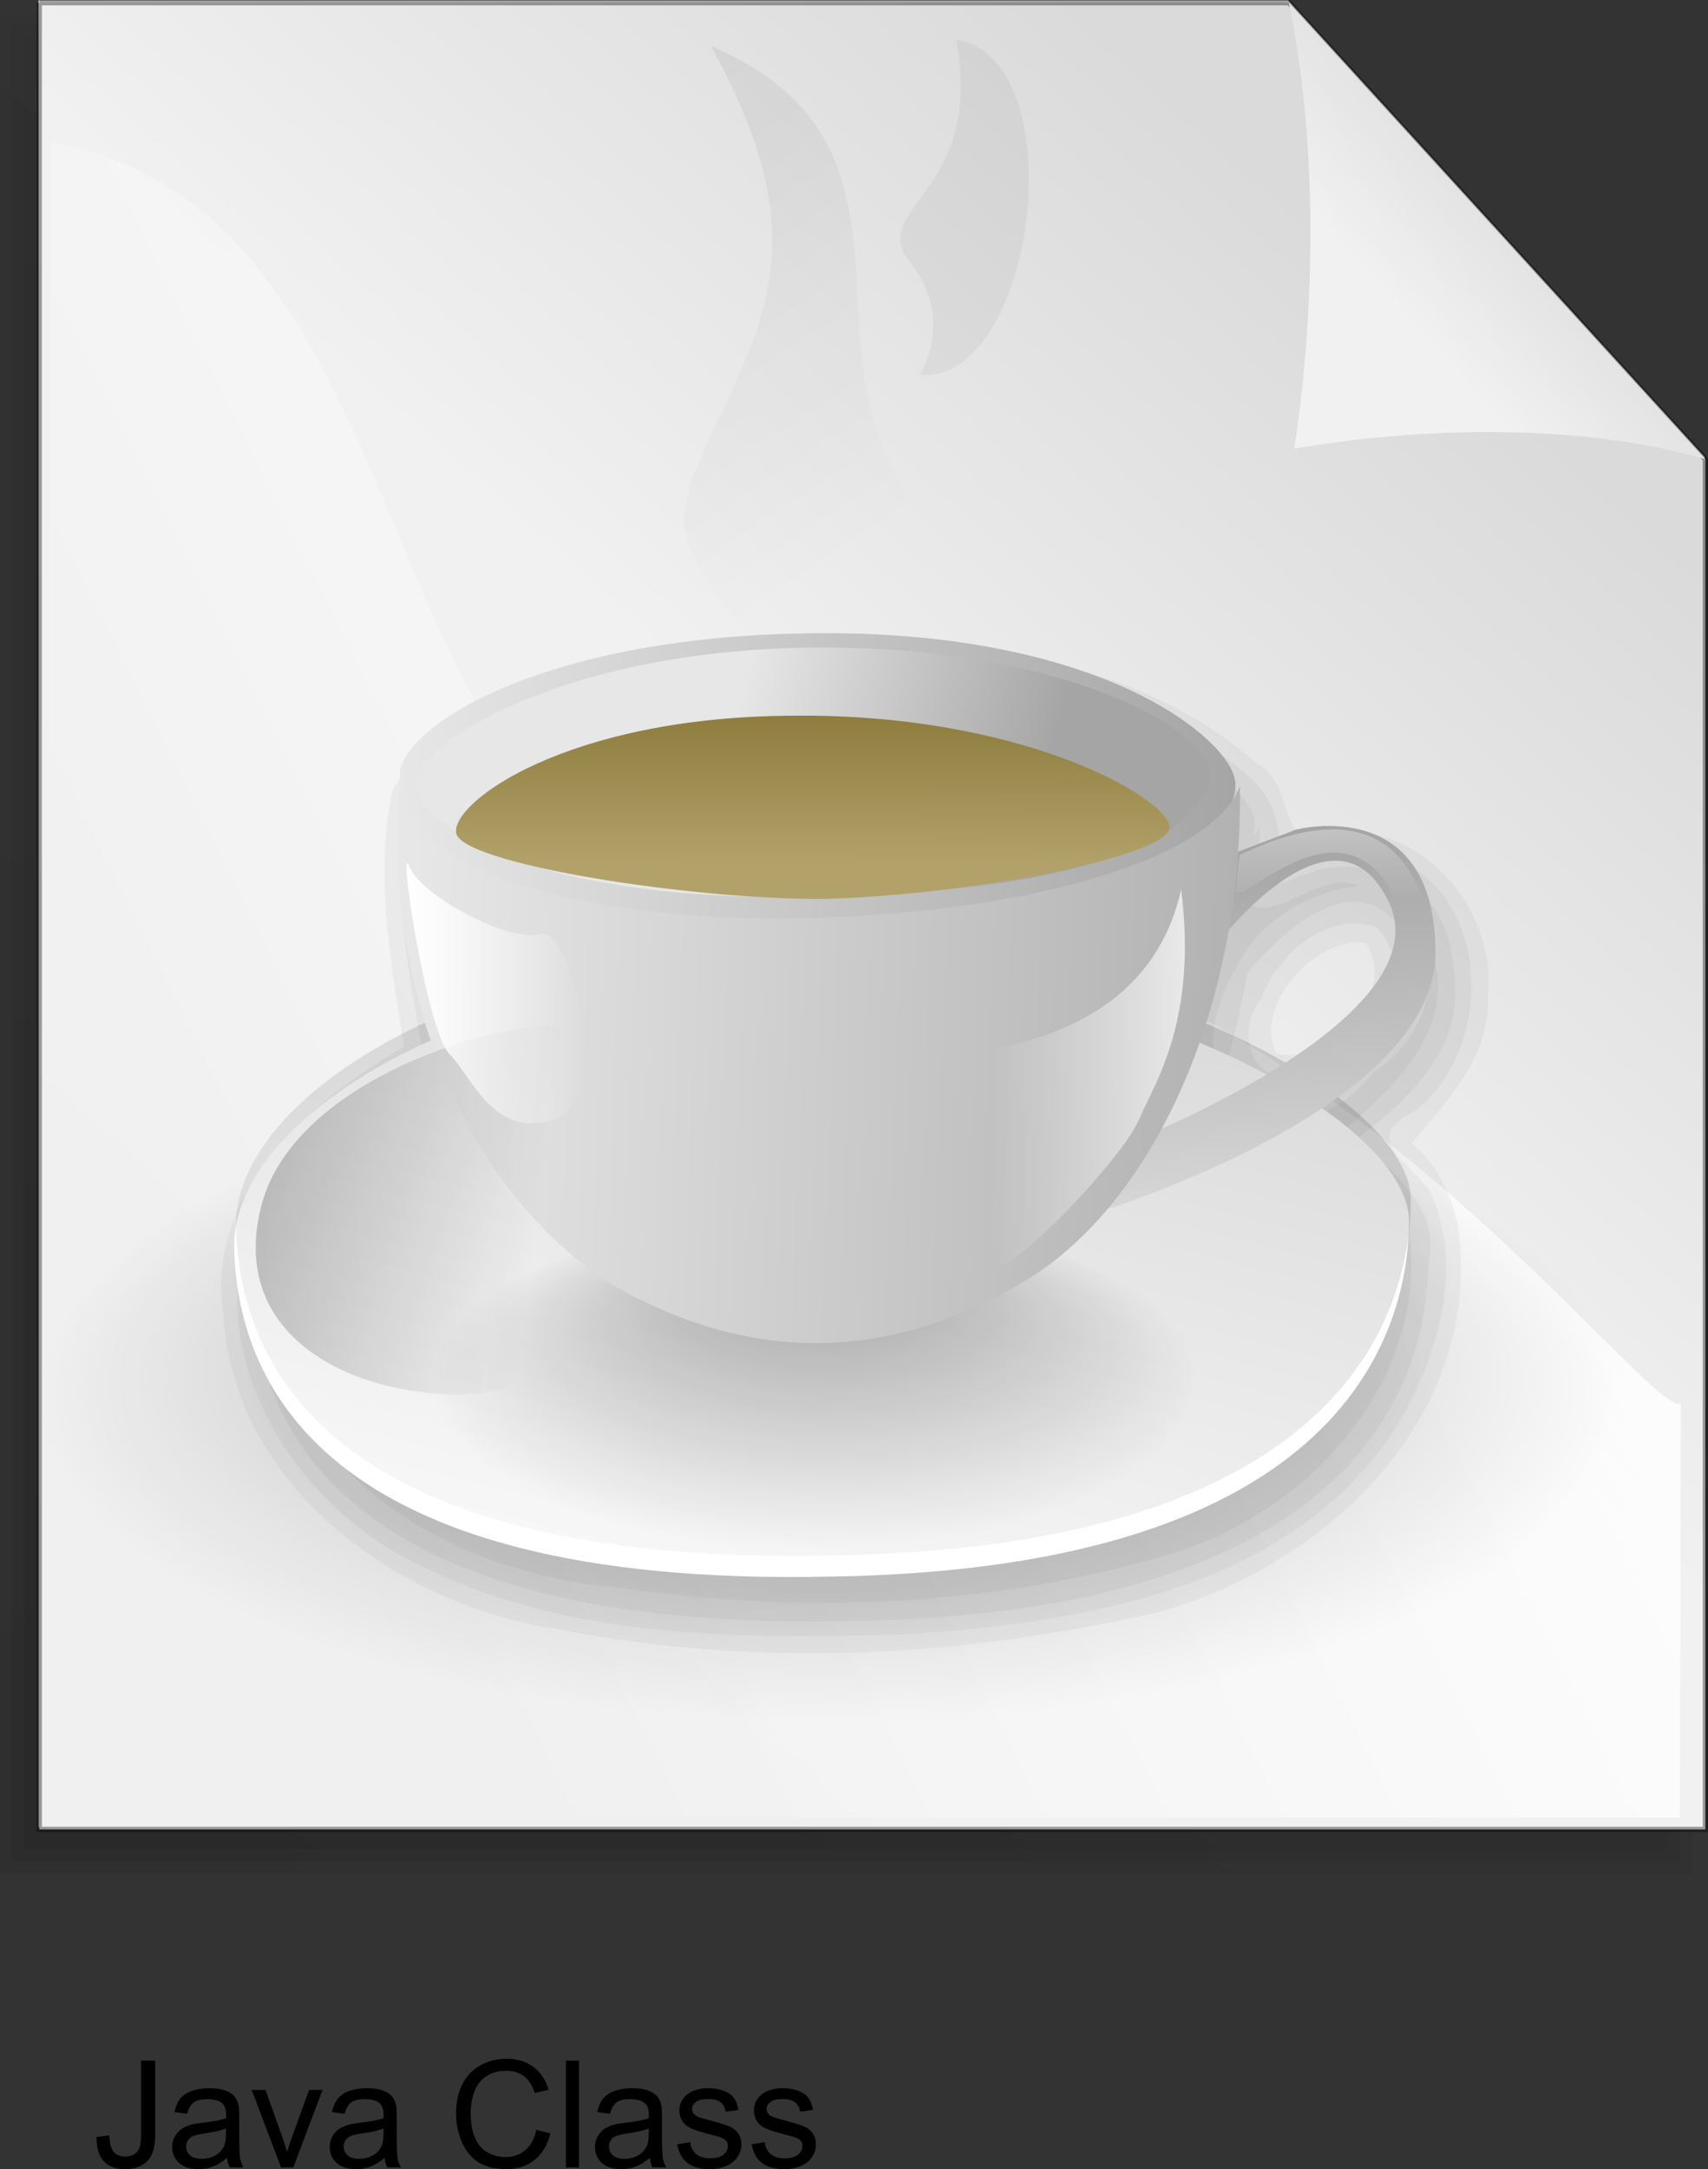
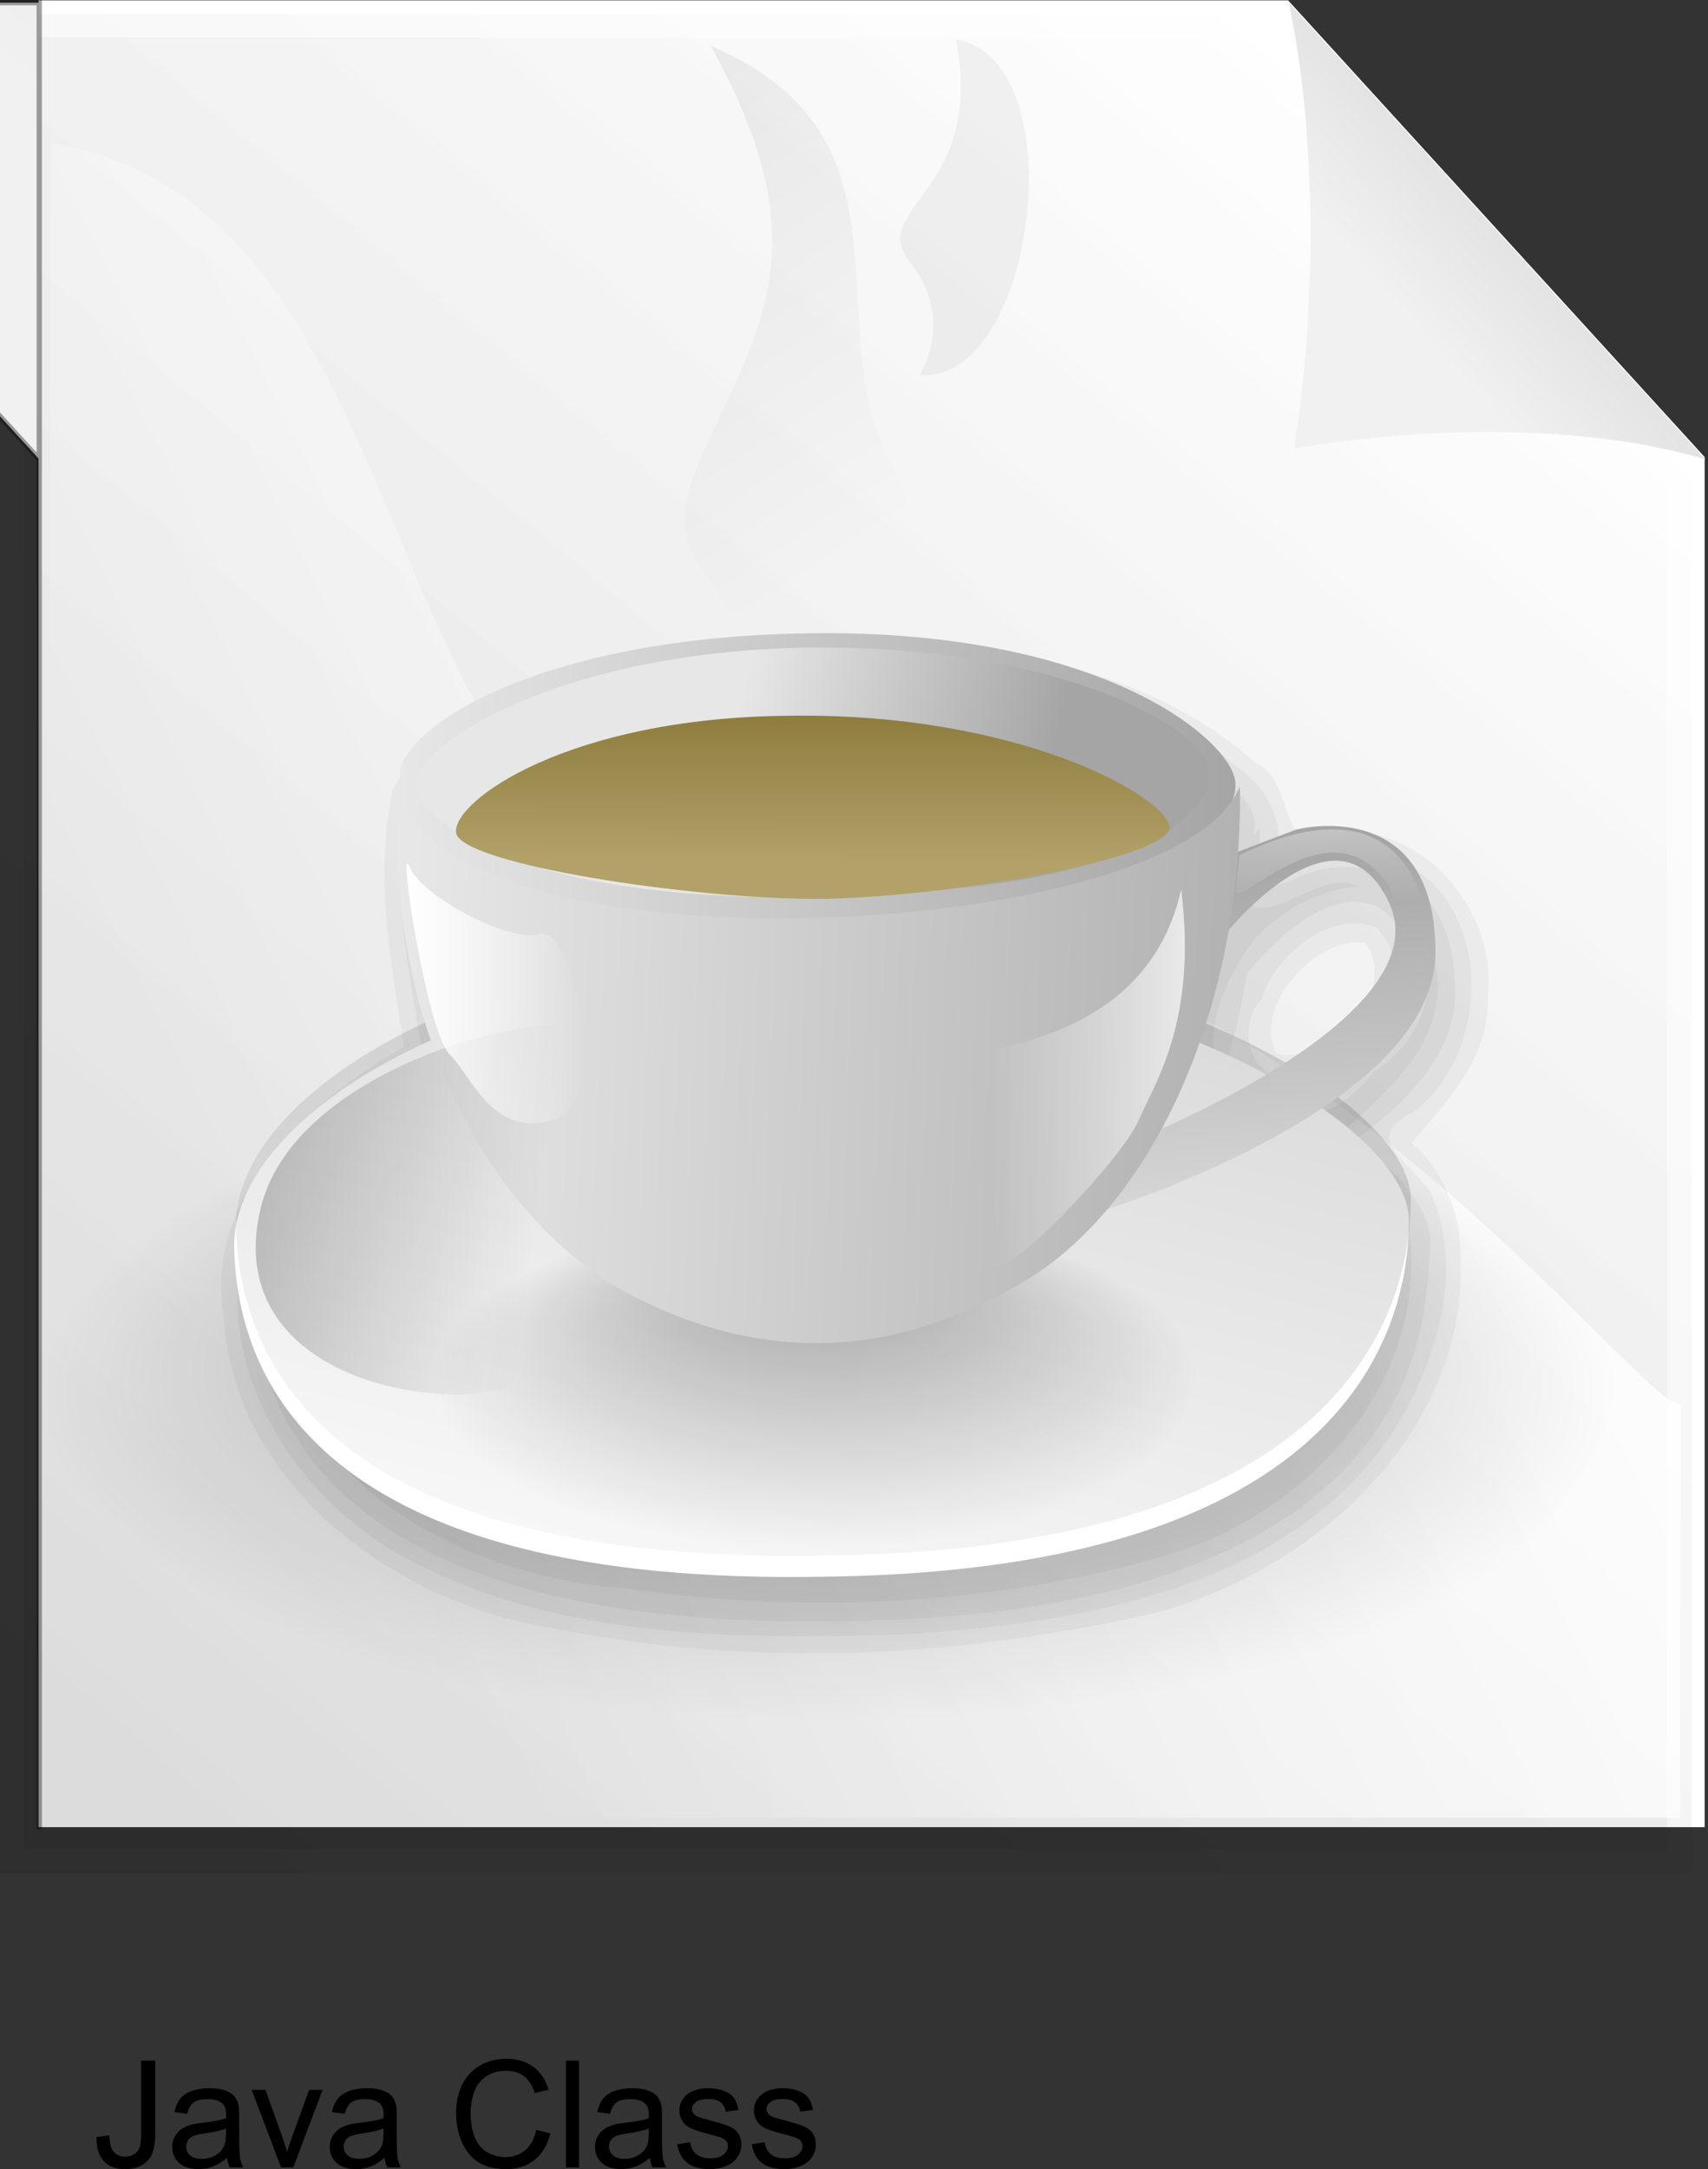
<svg xmlns="http://www.w3.org/2000/svg" xmlns:ns1="http://sodipodi.sourceforge.net/DTD/sodipodi-0.dtd" xmlns:ns2="http://www.inkscape.org/namespaces/inkscape" xmlns:xlink="http://www.w3.org/1999/xlink" id="svg1" ns1:docname="_svgclean2.svg" ns2:export-filename="C:\Documents and Settings\All Users\Documents\Ubuntu Brig\Andy Fitzsimon\gnome-mime-text-x-java.png" viewBox="0 0 137.48 174.5" ns1:version="0.32" ns2:export-xdpi="90" version="1.1" ns2:output_extension="org.inkscape.output.svg.inkscape" ns2:export-ydpi="90" ns2:version="0.48.3.1 r9886">
  <rect x="0" y="0" width="137.48" height="174.5" fill="#333333" stroke="none" />
  <defs id="defs3">
    <linearGradient id="linearGradient852" y2="72.55" xlink:href="#linearGradient841" gradientUnits="userSpaceOnUse" y1="48.48" gradientTransform="matrix(.97 0 0 .743 .178 18.753)" x2="112.27" x1="111.12" />
    <linearGradient id="linearGradient844" y2="49.388" xlink:href="#linearGradient841" gradientUnits="userSpaceOnUse" x2="66.747" gradientTransform="matrix(.702 0 0 1.026 .178 18.753)" y1="49.388" x1="46.352" />
    <linearGradient id="linearGradient845" y2="60.884" xlink:href="#linearGradient841" gradientUnits="userSpaceOnUse" y1="60.485" gradientTransform="matrix(.644 0 0 1.119 .178 18.753)" x2="123.65" x1="158.27" />
    <linearGradient id="linearGradient840" y2="104.05" xlink:href="#linearGradient853" gradientUnits="userSpaceOnUse" y1="100.73" gradientTransform="matrix(.967 0 0 .745 .178 18.753)" x2="44.804" x1="12.205" />
    <linearGradient id="linearGradient849" y2="93.217" xlink:href="#linearGradient846" gradientUnits="userSpaceOnUse" y1="91.17" gradientTransform="matrix(1.036 0 0 .696 .178 18.753)" x2="111.19" x1="31.401" />
    <radialGradient id="radialGradient864" fy="147.88" xlink:href="#linearGradient853" gradientUnits="userSpaceOnUse" cy="164.71" cx="50.884" gradientTransform="matrix(1.286 0 0 .561 .178 18.753)" r="24.001" />
    <linearGradient id="linearGradient841">
      <stop id="stop842" style="stop-color:#ffffff" offset="0" />
      <stop id="stop843" style="stop-color:#ffffff;stop-opacity:0" offset="1" />
    </linearGradient>
    <linearGradient id="linearGradient860" y2="64.8" gradientUnits="userSpaceOnUse" x2="38.935" gradientTransform="matrix(1.676 0 0 .43 .178 18.753)" y1="118.07" x1="38.09">
      <stop id="stop1291" style="stop-color:#b2a269" offset="0" />
      <stop id="stop1292" style="stop-color:#6d5b18" offset="1" />
    </linearGradient>
    <linearGradient id="linearGradient851" y2="85.031" xlink:href="#linearGradient846" gradientUnits="userSpaceOnUse" y1="83.624" gradientTransform="matrix(1.513 0 0 .476 .178 18.753)" x2="56.192" x1="38.807" />
    <linearGradient id="linearGradient858" y2="54.649" xlink:href="#linearGradient846" gradientUnits="userSpaceOnUse" y1="96.857" gradientTransform="matrix(0.8 0 0 .901 .178 18.753)" x2="129.33" x1="131.81" />
    <linearGradient id="linearGradient846">
      <stop id="stop847" style="stop-color:#e7e7e7" offset="0" />
      <stop id="stop848" style="stop-color:#a5a5a5" offset="1" />
    </linearGradient>
    <linearGradient id="linearGradient850" y2="64.445" xlink:href="#linearGradient846" gradientUnits="userSpaceOnUse" x2="68.794" gradientTransform="matrix(1.443 0 0 .499 .178 18.753)" y1="64.445" x1="22.179" />
    <linearGradient id="linearGradient859" y2="197.14" xlink:href="#linearGradient853" gradientUnits="userSpaceOnUse" y1="1.169" gradientTransform="matrix(1.177 0 0 .612 .178 18.753)" x2="37.213" x1="133.68" />
    <linearGradient id="linearGradient853">
      <stop id="stop854" style="stop-color:#000000;stop-opacity:.298" offset="0" />
      <stop id="stop855" style="stop-color:#000000;stop-opacity:0" offset="1" />
    </linearGradient>
    <radialGradient id="radialGradient861" fx="51.139" fy="152.04" xlink:href="#linearGradient853" gradientUnits="userSpaceOnUse" cy="171.42" cx="50.46" gradientTransform="matrix(1.32 0 0 .546 .178 18.753)" r="48.175" />
    <linearGradient id="linearGradient1507">
      <stop id="stop1508" style="stop-color:#000000;stop-opacity:.096" offset="0" />
      <stop id="stop1510" style="stop-color:#000000;stop-opacity:0" offset="1" />
    </linearGradient>
    <linearGradient id="linearGradient1492">
      <stop id="stop1493" style="stop-color:#dadada" offset="0" />
      <stop id="stop1496" style="stop-color:#f1f1f1" offset=".349" />
      <stop id="stop1494" style="stop-color:#f0f0f0" offset="1" />
    </linearGradient>
    <linearGradient id="linearGradient1495" y2="689.86" xlink:href="#linearGradient1492" gradientUnits="userSpaceOnUse" y1="230.07" gradientTransform="matrix(.283 0 0 .311 -85.252 -40.356)" x2="351.71" x1="728.96" />
    <linearGradient id="linearGradient1497" y2="287.73" xlink:href="#linearGradient1492" gradientUnits="userSpaceOnUse" y1="169.44" gradientTransform="matrix(.283 0 0 .311 -85.252 -40.356)" x2="622.35" x1="741.65" />
    <linearGradient id="linearGradient1499" y2="418.54" gradientUnits="userSpaceOnUse" x2="330.88" gradientTransform="matrix(.293 0 0 .3 -85.252 -40.356)" y1="236.13" x1="687.96">
      <stop id="stop1502" style="stop-color:#ffffff" offset="0" />
      <stop id="stop1504" style="stop-color:#ffffff;stop-opacity:0" offset="1" />
    </linearGradient>
    <linearGradient id="linearGradient1506" y2="383.76" xlink:href="#linearGradient1507" gradientUnits="userSpaceOnUse" y1="843.2" gradientTransform="scale(.945 1.058)" x2="547.81" x1="201.39" />
    <linearGradient id="linearGradient1556" y2="-69.638" xlink:href="#linearGradient1507" gradientUnits="userSpaceOnUse" y1="-117.11" gradientTransform="scale(.591 1.692)" x2="126.79" x1="115.92" />
    <radialGradient id="radialGradient856" gradientUnits="userSpaceOnUse" fx="35.231" fy="202.27" xlink:href="#linearGradient841" cx="34.129" cy="131.97" r="14.611" gradientTransform="scale(2.28 .439)" />
    <linearGradient id="linearGradient3051" y2="389.18" xlink:href="#linearGradient1507" gradientUnits="userSpaceOnUse" x2="544.79" gradientTransform="scale(.943 1.06)" y1="836.03" x1="207.87" ns2:collect="always" />
    <linearGradient id="linearGradient3053" y2="386.48" xlink:href="#linearGradient1507" gradientUnits="userSpaceOnUse" x2="546.29" gradientTransform="scale(.944 1.059)" y1="839.62" x1="204.63" ns2:collect="always" />
  </defs>
  <ns1:namedview id="base" bordercolor="#666666" ns2:pageshadow="2" ns2:window-y="0" pagecolor="#ffffff" ns2:window-maximized="0" ns2:window-width="674" ns2:zoom="1.5129147" ns2:window-x="0" showgrid="false" borderopacity="1.0" ns2:current-layer="svg1" ns2:cx="57.252689" ns2:cy="-800.24052" ns2:window-height="645" ns2:pageopacity="0.0" />
  <path id="path930" ns2:connector-curvature="0" ns1:nodetypes="cccccccccccccccc" style="fill-rule:evenodd;stroke-width:.426;stroke-opacity:.365;fill:#ffffff" d="m3.103 0.031v146.96h134.11v-110.22l-33.53-36.74-33.525 0h-67.053z" />
  <g id="g1552" style="fill:url(#linearGradient1506)" transform="matrix(.304 0 0 .298 -50.76 -118.79)">
    <path id="path1505" ns2:connector-curvature="0" ns1:nodetypes="cccccccccccccccc" style="fill-rule:evenodd;stroke-width:.954pt;fill:url(#linearGradient3051);fill-opacity:.75" d="m173.36 408.81v489.05h435.05v-366.79l-108.76-122.26h-326.29z" />
-     <path id="path1538" style="fill-rule:evenodd;stroke-width:.954pt;fill:url(#linearGradient3053);fill-opacity:.75" ns2:connector-curvature="0" d="m170.12 407.19v493.9h441.54v-371.28c-36.85-41.42-73.68-82.86-110.57-124.25h-330.97v1.63z" />
    <path id="path1543" style="fill-opacity:.75;stroke-width:.954pt;fill:url(#linearGradient1506);fill-rule:evenodd" ns2:connector-curvature="0" d="m166.88 403.94v500.4h448.03v-375.78c-37.45-42.09-74.89-84.19-112.38-126.25h-335.65v1.63z" />
  </g>
-   <path id="rect900" ns2:connector-curvature="0" ns1:nodetypes="cccccccccccccccc" style="fill-rule:evenodd;stroke:#000000;stroke-width:.426;stroke-opacity:.365;fill:url(#linearGradient1495)" d="m3.159 0.213v146.96h134.11v-110.22l-33.53-36.737h-100.58z" />
+   <path id="rect900" ns2:connector-curvature="0" ns1:nodetypes="cccccccccccccccc" style="fill-rule:evenodd;stroke:#000000;stroke-width:.426;stroke-opacity:.365;fill:url(#linearGradient1495)" d="m3.159 0.213v146.96v-110.22l-33.53-36.737h-100.58z" />
  <path id="path906" ns2:connector-curvature="0" ns1:nodetypes="cccc" style="fill-rule:evenodd;stroke-width:.954pt;fill:url(#linearGradient1497)" d="m137.27 36.952c-10.11-2.99-23.21-2.566-33.1-0.86 1.71-10.963 1.92-24.702-0.43-35.879l33.53 36.739z" />
  <path id="path1500" ns2:connector-curvature="0" ns1:nodetypes="cccczc" style="fill-rule:evenodd;stroke-width:1pt;fill:url(#linearGradient1499)" d="m4.144 11.538-0.605 134.69h131.68l0.074-33.295c-2.94 1.13-32.69-41.002-70.141-39.189-37.484 1.813-27.785-56.778-61.005-62.213z" />
  <g id="g1285" style="fill-opacity:0.04" transform="matrix(.849 0 0 .853 -155.06 -59.81)">
    <path id="path1258" style="stroke-width:1pt;fill-rule:evenodd" ns2:connector-curvature="0" d="m262.66 133.6c-26.77 0.04-40.1 8.94-40.25 13.34 0 0.15 0.05 0.34 0.06 0.5 0-0.09-0.06-0.16-0.06-0.25-0.73 8.55 0.26 16.47 2.44 23.44-10.99 5.14-17.85 12.16-17.94 18.87 0 0.12-0.03 0.23-0.03 0.35-0.12 0.67-0.2 1.34-0.19 2 0.26 12.11 7.73 32.26 56.66 31.15 45.49-0.73 53.56-20.24 54.53-31.21 0-0.04 0.03-0.07 0.03-0.1 0.14-0.86 0.13-1.57 0.19-2.34 0.05-0.67 0.15-1.44 0.15-2.03 0.02-2.99-2.72-6.4-7.09-9.72 5.28-3.81 9.44-8.42 9.44-13.75 0-15.11-13.22-11.63-13.22-11.63l-5.56 2.1c0.14-2.05 0.27-4.1 0.25-6.22-0.13 0.32-0.45 0.6-0.63 0.9 0.13-0.49 0.21-0.96 0.16-1.37-0.48-3.93-12.39-14.07-38.94-14.03zm-39.47 16.44c0.11 0.24 0.18 0.47 0.31 0.71-0.13-0.23-0.2-0.48-0.31-0.71zm88.38 5.15c1.74 0.16 3.36 1.26 4.62 3.94 2.57 5.45-3.42 11.02-9.94 15.22-2.24-1.29-4.7-2.53-7.43-3.69 0.88-2.76 1.52-5.71 2.06-8.75 1.34-1.62 6.17-7.14 10.69-6.72z" />
    <path id="path1262" style="stroke-width:1pt;fill-rule:evenodd" ns2:connector-curvature="0" d="m253.47 135.62c-10.12 1.46-21.37 2.75-28.97 10.35-1.07 4.97-0.22 10.08-0.03 15.44 0.34 4.54 4.97 10.99-1.84 12.32-8.03 4.11-16.63 12.11-13.76 22.09 2.43 15.09 18.68 23.03 32.63 24.03 17.59 2.56 35.97 1.81 53-3.47 12.47-4.09 23.27-15.87 21.81-29.63 0.07-4.77-7.18-5.37-6.43-9.87 4.75-4.15 10.6-9.29 8.71-16.41 1.2-3.42-8.43-8.43-4-5.72 5.93 4.03 3.97 13.16-1.73 16.47-2.65 3.38-7.06 5.98-11.02 3-5.9-1.66-4.57-8.61-2.09-12.65 2.05-4.41 6.87-7.42 11.69-7.88-3.83-1.81-8.35 4.44-11.25 0.93 0.18-4.93-0.87-10.66-6.32-12.35-12.03-7.28-26.8-7.13-40.4-6.65z" />
    <path id="path1265" style="stroke-width:1pt;fill-rule:evenodd" ns2:connector-curvature="0" d="m253.19 132.38c-11.13 1.66-24.12 2.97-31.66 12.31-2.22 8.25-0.06 16.87 1.19 24.97-6.22 4.08-13.92 8.1-16.31 15.84-4.57 12.21 3.75 25.7 14.53 31.48 14.54 7.81 31.8 7.79 47.92 7.25 16.13-1.14 34.71-4 45.03-17.87 4.59-6.64 7.96-16.2 4.29-23.92-1.95-2.82-6.71-5.06-1.36-7.55 7.57-5.93 7.35-20.67-2.52-24.01-3.65-1.71-7.14-0.11-10.71 0.87 0.98-3.76-0.44-6.82-3.4-9.13-13.16-10.59-30.92-10.92-47-10.24zm59.93 25.21c5.18 5.4-2.22 12.59-7.34 14.41-4.49 0.36-6.16-4.6-3.54-7.73 1.38-4.05 6.4-8.39 10.88-6.68z" />
    <path id="path1272" style="stroke-width:1pt;fill-rule:evenodd" ns2:connector-curvature="0" d="m244.22 132.12c-8.96 1.71-18.85 4.45-24.31 12.32-1.84 8.11-0.2 16.34 1.03 24.4-9.04 5.2-18.94 13.81-17.1 25.41 0.99 16.16 16.63 27.27 31.62 29.5 18.84 3.72 38.6 2.7 57.23-1.66 14.87-4.15 29.2-17.05 28.42-33.53 0-3.94-1.58-8.08-4.64-10.65 3.35-3.94 7.41-8.03 7.22-13.72 1.09-9.12-7.88-18.22-17.13-15.02-2.3-0.45-1.73-5.7-4.86-7.11-13.4-11.74-32.61-11.73-49.44-11.18-2.68 0.41-5.36 0.83-8.04 1.24zm67.87 26.94c3.36 4.9-3.82 11.73-8.43 10.41-2.4-4.36 3.83-11.21 8.43-10.41z" />
  </g>
  <path id="path834" ns2:connector-curvature="0" ns1:nodetypes="czzzz" style="fill-rule:evenodd;stroke-width:1.127pt;fill:url(#radialGradient861)" d="m3.196 110.34c-0.299-11.286 25.684-23.854 60.349-24.283 35.02-0.429 66.875 12.997 66.815 21.993-0.059 9.287-6.647 29.855-62.5 30.569-55.862 1-64.364-17.29-64.664-28.28z" />
  <path id="path832" ns2:connector-curvature="0" ns1:nodetypes="czzzz" style="fill-rule:evenodd;stroke-width:1pt;fill:#ffffff" d="m18.853 100.39c-0.223-10.549 19.098-22.301 44.874-22.702 26.043-0.401 49.723 12.153 49.683 20.567-0.05 8.685-4.95 27.915-46.479 28.575-41.534 0.94-47.856-16.15-48.078-26.44z" />
  <path id="path866" ns2:connector-curvature="0" ns1:nodetypes="czzzz" style="fill-rule:evenodd;stroke-width:1pt;fill:url(#linearGradient859)" d="m19.006 98.685c-0.223-10.551 19.098-22.304 44.874-22.704 26.043-0.401 49.73 12.153 49.68 20.568-0.051 8.681-4.949 27.908-46.48 28.579-41.534 0.934-47.856-16.163-48.079-26.442z" />
  <path id="path862" ns2:connector-curvature="0" ns1:nodetypes="czzzz" style="fill-rule:evenodd;stroke-width:1.127pt;fill:url(#radialGradient864)" d="m34.74 110.04c-0.145-5.764 12.465-12.197 29.288-12.416 16.997-0.219 32.456 6.652 32.423 11.253-0.025 4.745-3.226 15.263-30.331 15.628-27.108 0.518-31.235-8.837-31.38-14.465z" />
  <g id="g1945" transform="matrix(.902 0 0 .902 -.895 152.48)">
    <path id="path830" style="fill-rule:evenodd;stroke-width:1pt;fill:url(#radialGradient856)" d="m51.104 58.728c12.01-4.72 33.662-7.97 50.546-0.418 2.66 1.791 8.55-0.534 6.09-2.414-5.5-4.72-21.631-8.522-31.621-8.496-9.99 0.027-22.812 2.78-28.318 8.653-1.569 1.782 0.978 4.008 3.303 2.675z" ns1:nodetypes="ccczcc" ns2:connector-curvature="0" transform="matrix(.941 0 0 .941 1.19 -148.31)" />
    <path id="path1936" ns2:connector-curvature="0" ns1:nodetypes="czczc" style="fill-rule:evenodd;stroke-width:1pt;fill:url(#linearGradient1556)" d="m68.994-105.84c-2.592-14.25-10.42-11.63-5.101-23.22 5.064-11.04 10.254-18.29 0.541-35.88 19.095 8.12 9.348 24.74 16.1 37.44 6.891 12.94-4.062 12.44-11.54 21.66z" />
    <path id="path1937" ns2:connector-curvature="0" ns1:nodetypes="czcc" style="fill-rule:evenodd;stroke-width:1pt;fill:#000000;fill-opacity:.044" d="m83.067-135.61s3.213-4.93-0.83-9.99c-3.984-4.98 6.706-6.11 4.062-19.92 10.737 1.73 7.144 30.75-3.232 29.91z" />
  </g>
  <path id="text1975" style="fill:#000000" ns2:connector-curvature="0" d="m7.771 171.92 1.026-0.14c0.027 0.65 0.15 1.1 0.369 1.35 0.219 0.24 0.521 0.36 0.908 0.36 0.285 0 0.531-0.07 0.738-0.2s0.35-0.31 0.428-0.53c0.078-0.23 0.117-0.58 0.117-1.08v-5.91h1.137v5.85c0 0.72-0.087 1.27-0.261 1.67-0.174 0.39-0.449 0.69-0.826 0.9s-0.819 0.31-1.327 0.31c-0.754 0-1.331-0.21-1.731-0.65-0.401-0.43-0.593-1.08-0.578-1.93zm10.506 1.67c-0.39 0.33-0.766 0.56-1.128 0.7-0.361 0.14-0.749 0.21-1.163 0.21-0.683 0-1.209-0.17-1.576-0.5-0.367-0.34-0.551-0.77-0.551-1.29 0-0.3 0.07-0.58 0.208-0.83 0.139-0.25 0.321-0.45 0.545-0.61 0.225-0.15 0.478-0.26 0.759-0.34 0.207-0.06 0.52-0.11 0.938-0.16 0.851-0.1 1.478-0.22 1.88-0.36 0.004-0.15 0.006-0.24 0.006-0.28 0-0.43-0.099-0.73-0.299-0.91-0.269-0.24-0.67-0.35-1.201-0.35-0.496 0-0.862 0.08-1.098 0.26-0.237 0.17-0.412 0.48-0.525 0.92l-1.031-0.14c0.094-0.44 0.248-0.8 0.463-1.07s0.525-0.48 0.931-0.63c0.407-0.14 0.877-0.22 1.413-0.22 0.531 0 0.962 0.06 1.295 0.19 0.332 0.12 0.576 0.28 0.732 0.47s0.266 0.43 0.328 0.72c0.035 0.18 0.053 0.5 0.053 0.97v1.41c0 0.98 0.022 1.6 0.067 1.86s0.134 0.51 0.267 0.75h-1.102c-0.109-0.22-0.179-0.48-0.211-0.77zm-0.088-2.36c-0.382 0.16-0.957 0.29-1.722 0.4-0.434 0.06-0.741 0.13-0.92 0.21-0.18 0.08-0.319 0.19-0.416 0.34-0.098 0.15-0.147 0.32-0.147 0.51 0 0.28 0.107 0.51 0.32 0.7s0.524 0.28 0.934 0.28c0.406 0 0.768-0.09 1.084-0.27 0.317-0.17 0.549-0.42 0.697-0.73 0.114-0.23 0.17-0.59 0.17-1.05v-0.39zm4.436 3.13-2.367-6.23h1.113l1.336 3.73c0.144 0.4 0.277 0.82 0.398 1.25 0.094-0.32 0.225-0.72 0.393-1.18l1.383-3.8h1.084l-2.356 6.23h-0.984zm8.332-0.77c-0.391 0.33-0.767 0.56-1.128 0.7s-0.749 0.21-1.163 0.21c-0.684 0-1.209-0.17-1.576-0.5-0.367-0.34-0.551-0.77-0.551-1.29 0-0.3 0.069-0.58 0.208-0.83s0.32-0.45 0.545-0.61c0.225-0.15 0.477-0.26 0.759-0.34 0.207-0.06 0.519-0.11 0.937-0.16 0.852-0.1 1.479-0.22 1.881-0.36 0.004-0.15 0.006-0.24 0.006-0.28 0-0.43-0.1-0.73-0.299-0.91-0.269-0.24-0.67-0.35-1.201-0.35-0.496 0-0.862 0.08-1.099 0.26-0.236 0.17-0.411 0.48-0.524 0.92l-1.031-0.14c0.093-0.44 0.248-0.8 0.463-1.07 0.214-0.27 0.525-0.48 0.931-0.63 0.406-0.14 0.877-0.22 1.412-0.22 0.532 0 0.963 0.06 1.295 0.19 0.332 0.12 0.576 0.28 0.733 0.47 0.156 0.19 0.265 0.43 0.328 0.72 0.035 0.18 0.052 0.5 0.052 0.97v1.41c0 0.98 0.023 1.6 0.068 1.86s0.134 0.51 0.266 0.75h-1.101c-0.109-0.22-0.18-0.48-0.211-0.77zm-0.088-2.36c-0.383 0.16-0.957 0.29-1.723 0.4-0.433 0.06-0.74 0.13-0.92 0.21-0.179 0.08-0.318 0.19-0.416 0.34-0.097 0.15-0.146 0.32-0.146 0.51 0 0.28 0.106 0.51 0.319 0.7s0.525 0.28 0.935 0.28c0.406 0 0.767-0.09 1.084-0.27 0.316-0.17 0.549-0.42 0.697-0.73 0.113-0.23 0.17-0.59 0.17-1.05v-0.39zm12.299 0.11 1.137 0.29c-0.239 0.93-0.667 1.65-1.287 2.14-0.619 0.49-1.375 0.73-2.27 0.73-0.926 0-1.679-0.19-2.259-0.56-0.58-0.38-1.021-0.93-1.324-1.64-0.303-0.72-0.454-1.48-0.454-2.3 0-0.9 0.171-1.68 0.513-2.34 0.341-0.67 0.828-1.18 1.459-1.52 0.63-0.35 1.325-0.52 2.083-0.52 0.859 0 1.582 0.22 2.168 0.66 0.585 0.43 0.994 1.05 1.224 1.84l-1.119 0.26c-0.199-0.62-0.488-1.08-0.867-1.36-0.379-0.29-0.856-0.43-1.43-0.43-0.66 0-1.212 0.16-1.655 0.48-0.444 0.31-0.755 0.74-0.935 1.27-0.179 0.53-0.269 1.08-0.269 1.65 0 0.73 0.106 1.37 0.319 1.91 0.213 0.55 0.544 0.96 0.993 1.23 0.449 0.26 0.936 0.4 1.459 0.4 0.637 0 1.176-0.18 1.617-0.55 0.442-0.37 0.741-0.91 0.897-1.64zm2.385 3.02v-8.59h1.054v8.59h-1.054zm6.756-0.77c-0.391 0.33-0.767 0.56-1.128 0.7-0.362 0.14-0.749 0.21-1.163 0.21-0.684 0-1.209-0.17-1.577-0.5-0.367-0.34-0.55-0.77-0.55-1.29 0-0.3 0.069-0.58 0.208-0.83 0.138-0.25 0.32-0.45 0.544-0.61 0.225-0.15 0.478-0.26 0.759-0.34 0.207-0.06 0.52-0.11 0.938-0.16 0.851-0.1 1.478-0.22 1.881-0.36 0.004-0.15 0.005-0.24 0.005-0.28 0-0.43-0.099-0.73-0.298-0.91-0.27-0.24-0.67-0.35-1.202-0.35-0.496 0-0.862 0.08-1.098 0.26-0.236 0.17-0.411 0.48-0.525 0.92l-1.031-0.14c0.094-0.44 0.248-0.8 0.463-1.07s0.525-0.48 0.932-0.63c0.406-0.14 0.877-0.22 1.412-0.22 0.531 0 0.963 0.06 1.295 0.19 0.332 0.12 0.576 0.28 0.732 0.47s0.266 0.43 0.328 0.72c0.035 0.18 0.053 0.5 0.053 0.97v1.41c0 0.98 0.022 1.6 0.067 1.86s0.134 0.51 0.267 0.75h-1.102c-0.109-0.22-0.179-0.48-0.21-0.77zm-0.088-2.36c-0.383 0.16-0.957 0.29-1.723 0.4-0.434 0.06-0.74 0.13-0.92 0.21s-0.318 0.19-0.416 0.34-0.146 0.32-0.146 0.51c0 0.28 0.106 0.51 0.319 0.7s0.524 0.28 0.934 0.28c0.407 0 0.768-0.09 1.084-0.27 0.317-0.17 0.549-0.42 0.698-0.73 0.113-0.23 0.17-0.59 0.17-1.05v-0.39zm2.285 1.27 1.043-0.17c0.058 0.42 0.221 0.74 0.489 0.96 0.268 0.23 0.642 0.34 1.122 0.34 0.484 0 0.844-0.1 1.078-0.3 0.235-0.19 0.352-0.43 0.352-0.69 0-0.24-0.104-0.43-0.311-0.56-0.144-0.1-0.504-0.22-1.078-0.36-0.773-0.2-1.309-0.37-1.608-0.51s-0.526-0.34-0.68-0.59-0.231-0.53-0.231-0.83c0-0.28 0.063-0.54 0.19-0.78 0.127-0.23 0.3-0.43 0.519-0.58 0.164-0.13 0.387-0.23 0.67-0.31 0.284-0.09 0.587-0.13 0.912-0.13 0.488 0 0.917 0.07 1.286 0.21s0.641 0.33 0.817 0.57 0.297 0.57 0.363 0.97l-1.031 0.14c-0.047-0.32-0.182-0.57-0.407-0.75s-0.542-0.27-0.952-0.27c-0.485 0-0.83 0.08-1.037 0.24s-0.311 0.35-0.311 0.56c0 0.14 0.043 0.26 0.129 0.37s0.221 0.21 0.404 0.28c0.106 0.04 0.416 0.13 0.932 0.27 0.746 0.2 1.267 0.36 1.561 0.49 0.295 0.13 0.527 0.31 0.695 0.56 0.168 0.24 0.252 0.54 0.252 0.9 0 0.35-0.103 0.68-0.308 0.99s-0.501 0.55-0.888 0.72c-0.386 0.17-0.824 0.26-1.312 0.26-0.809 0-1.425-0.17-1.849-0.51-0.424-0.33-0.694-0.83-0.811-1.49zm6 0 1.043-0.17c0.058 0.42 0.221 0.74 0.489 0.96 0.268 0.23 0.642 0.34 1.122 0.34 0.484 0 0.844-0.1 1.078-0.3 0.235-0.19 0.352-0.43 0.352-0.69 0-0.24-0.104-0.43-0.311-0.56-0.144-0.1-0.504-0.22-1.078-0.36-0.773-0.2-1.309-0.37-1.608-0.51s-0.526-0.34-0.68-0.59-0.231-0.53-0.231-0.83c0-0.28 0.063-0.54 0.19-0.78 0.127-0.23 0.3-0.43 0.519-0.58 0.164-0.13 0.387-0.23 0.67-0.31 0.284-0.09 0.587-0.13 0.912-0.13 0.488 0 0.917 0.07 1.286 0.21s0.641 0.33 0.817 0.57 0.297 0.57 0.363 0.97l-1.031 0.14c-0.047-0.32-0.182-0.57-0.407-0.75s-0.542-0.27-0.952-0.27c-0.485 0-0.83 0.08-1.037 0.24s-0.311 0.35-0.311 0.56c0 0.14 0.043 0.26 0.129 0.37s0.221 0.21 0.404 0.28c0.106 0.04 0.416 0.13 0.932 0.27 0.746 0.2 1.267 0.36 1.561 0.49 0.295 0.13 0.527 0.31 0.695 0.56 0.168 0.24 0.252 0.54 0.252 0.9 0 0.35-0.103 0.68-0.308 0.99s-0.501 0.55-0.888 0.72c-0.386 0.17-0.824 0.26-1.312 0.26-0.809 0-1.425-0.17-1.849-0.51-0.424-0.33-0.694-0.83-0.811-1.49z" />
  <path id="path828" ns2:connector-curvature="0" ns1:nodetypes="czzzz" style="fill-rule:evenodd;stroke-width:1pt;fill:url(#linearGradient850)" d="m32.18 62.27c0.125-3.737 11.458-11.301 34.186-11.332 22.538-0.032 32.64 8.562 33.056 11.899 0.407 3.337-5.229 10.544-34.189 11.332-29.149 0.787-33.044-8.162-33.053-11.899z" />
  <path id="path826" ns2:connector-curvature="0" ns1:nodetypes="cccccccc" style="fill-rule:evenodd;stroke-width:1pt;fill:url(#linearGradient858)" d="m98.182 75.685s9.346-12.153 13.625-3.071c4.27 9.081-19.499 18.697-19.499 18.697l-4.542 6.411s27.776-8.28 27.776-21.102c0-12.821-11.214-9.883-11.214-9.883l-5.611 2.138-0.535 6.811z" />
  <path id="path827" ns2:connector-curvature="0" ns1:nodetypes="czzzz" style="fill-rule:evenodd;stroke-width:1pt;fill:url(#linearGradient851)" d="m33.508 63.245c-0.41-3.336 11.835-10.923 31.73-11.144 20.084-0.219 31.697 6.485 32.104 9.822 0.416 3.337-5.034 9.412-29.648 10.2-24.428 0.786-33.777-5.541-34.186-8.878z" />
  <path id="path829" ns2:connector-curvature="0" ns1:nodetypes="czzzz" style="fill-rule:evenodd;stroke-width:1pt;fill:url(#linearGradient860)" d="m36.719 67.022c-0.441-2.455 8.891-9.349 27.008-9.443 18.25-0.228 29.965 6.421 30.406 8.877 0.441 2.455-16.991 5.626-27.762 5.855-10.771 0.095-29.212-2.832-29.652-5.288z" />
  <path id="path831" ns2:connector-curvature="0" ns1:nodetypes="czzcc" style="fill-rule:evenodd;stroke-width:1pt;fill:url(#linearGradient849)" d="m32.186 62.489c-1.7 19.957 7.587 36.012 18.698 41.738 11.112 5.73 21.594 4.754 31.541-1.131 9.951-5.889 17.625-21.282 17.379-39.855-5.051 13.021-67.178 15.551-67.618-0.756z" />
  <path id="path833" ns2:connector-curvature="0" ns1:nodetypes="czzzz" style="fill-rule:evenodd;stroke-width:1pt;fill:url(#linearGradient840)" d="m35.68 112.15c-8.725-0.492-17.05-5.348-14.691-14.961 2.36-9.883 17.985-14.913 24.307-14.691 6.321 0.222 15.18 11.218 13.622 16.026-1.559 4.808-14.246 14.381-23.238 13.626z" />
  <path id="path835" ns2:connector-curvature="0" ns1:nodetypes="cczzc" style="fill-rule:evenodd;stroke-width:1pt;fill:url(#linearGradient845)" d="m77.892 84.965c2.644-0.944 14.543-1.7 17.183-13.41 1.324 10.577-2.131 15.567-3.396 18.509-1.265 3.132-11.619 13.985-11.899 11.521l-1.889-16.62z" />
  <path id="path836" ns2:connector-curvature="0" ns1:nodetypes="czzzz" style="fill-rule:evenodd;stroke-width:1pt;fill:url(#linearGradient844)" d="m36.152 84.777c-1.826-1.952-4.155-17.377-3.211-15.11 0.756 2.267 7.933 6.201 10.577 5.477 2.455-0.723 5.918 13.316 1.133 14.921-4.974 1.605-6.674-3.525-8.5-5.288z" />
  <path id="path857" ns2:connector-curvature="0" ns1:nodetypes="cccccc" style="fill-rule:evenodd;stroke-width:1pt;fill:url(#linearGradient852)" d="m99.761 68.795-0.272 2.671c-0.407 2.537 8.735-8.697 13.141 1.452 0.433 2.397-0.025 5.437-0.025 5.437s2.513-2.88 2.003-5.609c-3.005-9.908-12.963-4.801-14.847-3.952z" />
</svg>